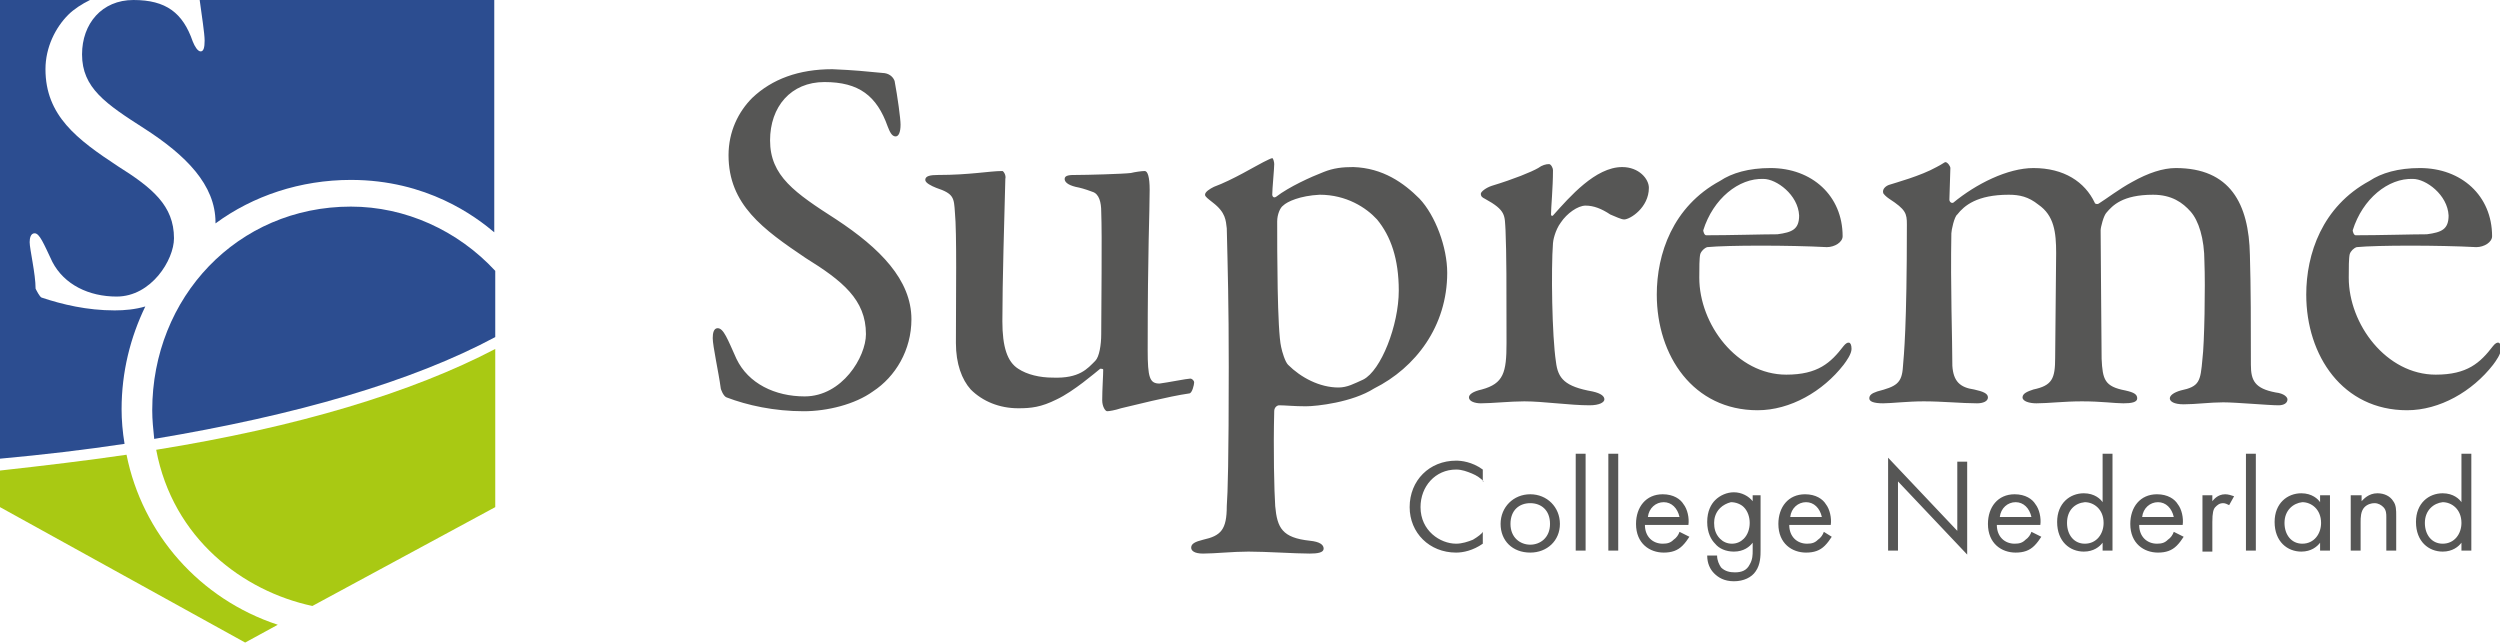
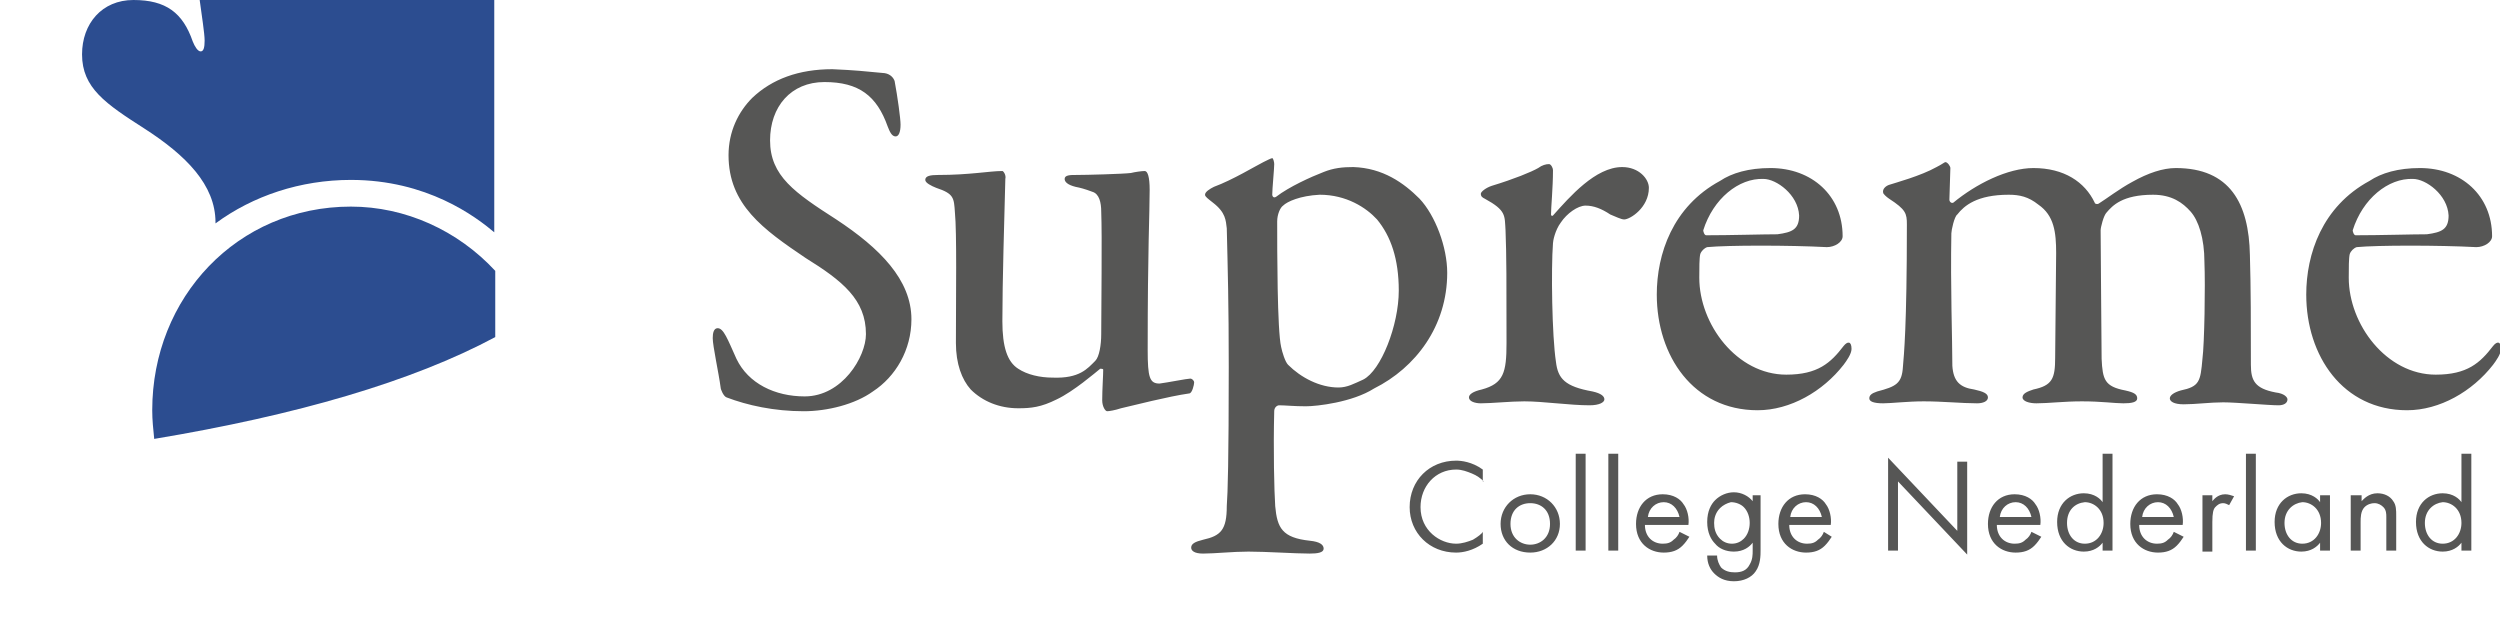
<svg xmlns="http://www.w3.org/2000/svg" width="252.9" height="65">
  <style>.st0{fill:#2c4d90}.st1{fill:#565655}.st2{fill:#a9c913}</style>
-   <path class="st0" d="M12.3 41.4c0-3.8.9-7.3 2.4-10.4-1 .3-2.1.4-3.1.4-2.8 0-5.3-.6-7.4-1.3-.2-.1-.5-.7-.6-.9 0-1.5-.6-4-.6-4.7 0-.4.1-.9.5-.9.5 0 .9 1 1.8 2.9C6.5 28.8 9 30 11.8 30c3.5 0 5.8-3.7 5.8-5.9 0-3.3-2.2-5.1-5.7-7.3-4.1-2.7-7.3-5.1-7.3-9.8 0-2.2 1-4.2 2.3-5.5C7.5.9 8.3.4 9.1 0H0v46.4c4.4-.4 8.6-.9 12.6-1.5-.2-1.2-.3-2.4-.3-3.5z" />
  <path class="st0" d="M20.7 4.1c0 .7-.1 1.1-.4 1.1-.3 0-.6-.5-.8-1-1-2.9-2.7-4.2-6-4.2-3.2 0-5.2 2.4-5.2 5.5 0 3.4 2.4 5 6.3 7.5 4.2 2.7 7.2 5.7 7.2 9.5v.1c3.8-2.8 8.6-4.4 13.7-4.4 7.7 0 12.6 3.7 14.5 5.3V0H20.2c.2 1.5.5 3.4.5 4.1z" />
  <path class="st0" d="M35.5 20.9c-11.5 0-20.1 9.2-20.1 20.6 0 1 .1 1.9.2 2.9C30 42 41.7 38.6 50.1 34.1v-6.7c-3.8-4.1-9.1-6.5-14.6-6.5z" />
  <g>
    <path class="st1" d="M89.5 7.4c.6.1.9.5 1 .8.3 1.6.6 3.8.6 4.4 0 .8-.2 1.2-.5 1.2-.4 0-.6-.5-.8-1-1.1-3.1-2.9-4.5-6.4-4.5-3.4 0-5.5 2.5-5.5 5.9 0 3.6 2.5 5.3 6.7 8 4.4 2.9 7.6 6.1 7.6 10.1 0 3.1-1.6 5.8-3.9 7.3-1.8 1.3-4.6 2-7 2-3 0-5.7-.6-7.8-1.4-.3-.1-.6-.8-.6-1-.2-1.5-.8-4.2-.8-5 0-.5.1-1 .5-1 .6 0 1 1.1 1.9 3.1 1.2 2.5 3.9 3.8 6.9 3.8 3.8 0 6.2-4 6.2-6.3 0-3.5-2.4-5.4-6.1-7.7-4.3-2.9-7.8-5.4-7.8-10.4 0-2.4 1-4.4 2.4-5.8C78.1 8 80.8 7 84.2 7c2.3.1 3.2.2 5.3.4zM110.8 36.5c.4-.4.6-1.6.6-2.7 0-2.6.1-9.9 0-12.4 0-.9-.2-1.8-.9-2-.8-.3-1.2-.4-1.7-.5-.8-.2-1.1-.5-1.1-.8 0-.4.6-.4 1.1-.4 1.1 0 4.8-.1 5.6-.2.4-.1 1.1-.2 1.4-.2.3 0 .5.6.5 1.9 0 2.5-.2 5.8-.2 16.2 0 2.8.2 3.4 1.2 3.4.8-.1 2.8-.5 3.1-.5.2 0 .4.2.4.4s-.2 1.1-.5 1.1c-2.1.3-5.6 1.2-6.9 1.5-.6.2-1.2.3-1.4.3-.2 0-.5-.5-.5-1.1 0-1.1.1-2.5.1-3.1 0-.1-.2-.1-.3-.1-.5.4-2.7 2.3-4.4 3.1-1.6.8-2.6.9-3.9.9-1.9 0-3.6-.7-4.8-1.9-.9-1-1.5-2.6-1.5-4.7 0-4.8.1-11.2-.1-13.2-.1-1.5-.1-1.9-1.9-2.5-.5-.2-1.1-.5-1.1-.8 0-.4.5-.5 1.3-.5 3.2 0 5.2-.4 6.5-.4.1 0 .4.4.3.8-.1 3.8-.3 10.5-.3 14.4 0 2.6.5 4.1 1.6 4.8.9.6 2.2.9 3.5.9 2.7.1 3.5-.9 4.3-1.7zM143.6 20.1c1.6 1.7 2.8 4.9 2.8 7.5 0 5.4-3.2 9.6-7.4 11.7-2.2 1.4-5.8 1.8-6.9 1.8-1.2 0-2.1-.1-2.7-.1-.2 0-.5.2-.5.6-.1 3.9 0 8.1.1 9.6.2 2.2.7 3.2 3.5 3.5 1 .1 1.4.4 1.4.8s-.6.5-1.4.5c-1.5 0-4.4-.2-6.2-.2-1.6 0-3.4.2-4.6.2-.9 0-1.2-.3-1.2-.6 0-.4.4-.6 1.2-.8 1.8-.4 2.4-1 2.4-3.4.1-1.3.2-4.7.2-14.1 0-6.4-.1-9.8-.2-14-.1-.8-.1-1.6-1.4-2.6-.5-.4-.8-.6-.8-.8 0-.3.5-.6.9-.8 1.9-.7 4.2-2.1 5-2.5.4-.2.8-.4.9-.4.1 0 .2.4.2.6 0 .5-.2 2.5-.2 3.1 0 .1.1.4.4.2 1.3-1 3.5-2 4.8-2.5 1-.4 1.9-.5 3-.5 3 .1 5.1 1.6 6.7 3.2zm-13.8.7c-.3.2-.6.9-.6 1.6 0 2.9 0 11 .4 12.7.1.5.4 1.5.7 1.8 1.3 1.3 3.2 2.3 5.1 2.3.9 0 1.6-.4 2.5-.8 1.8-.9 3.6-5.5 3.6-9 0-3.2-.8-5.5-2.2-7.2-1.1-1.2-3.1-2.5-5.8-2.5-2 .1-3.3.7-3.7 1.1zM150.9 18.8c2.3-.7 4-1.4 4.7-1.8.4-.3.8-.4 1.1-.4.2 0 .4.4.4.6 0 1.8-.2 3.8-.2 4.5 0 .1.1.2.2.1 1.7-1.9 4.3-4.9 7-4.9 1.7 0 2.7 1.2 2.7 2.1 0 2-1.9 3.2-2.5 3.2-.3 0-.9-.3-1.4-.5-.9-.6-1.7-.9-2.5-.9s-1.9.8-2.5 1.7c-.6.8-.8 1.9-.8 2.1-.2 2.6-.1 9.4.3 12 .2 1.7.9 2.5 3.7 3 .9.2 1.2.5 1.2.8 0 .3-.5.6-1.5.6-2 0-4.7-.4-6.6-.4-1.4 0-3.3.2-4.4.2-.6 0-1.2-.2-1.2-.6 0-.3.4-.6 1.3-.8 2.2-.6 2.5-1.7 2.5-4.7 0-5.9 0-9-.1-11.4-.1-1.5.1-2-2.1-3.2-.2-.1-.4-.2-.4-.5 0-.2.5-.6 1.1-.8zM186.4 23.9c0 .6-.8 1.1-1.6 1.1-3.8-.2-10-.2-12.1 0-.3.1-.6.4-.7.7-.1.4-.1 1.4-.1 2.4 0 4.7 3.8 9.8 8.8 9.8 3.2 0 4.5-1.2 5.8-2.9.4-.5.8-.5.8.3 0 .5-.5 1.2-.8 1.6-2.1 2.7-5.4 4.6-8.7 4.6-6.5 0-10.2-5.5-10.2-11.7 0-4.1 1.6-8.9 6.4-11.5 1.2-.8 2.9-1.3 5.1-1.3 4.2 0 7.3 2.8 7.3 6.9zm-14.1-.6c0 .1.1.5.3.5 2.4 0 5.8-.1 7.2-.1 1.5-.2 2.2-.5 2.2-1.9-.1-2.1-2.3-3.7-3.6-3.7-2.5-.1-5.1 2-6.1 5.2zM191.1 18.7c.6-.2 3.2-.9 4.8-1.8.6-.3.8-.5.9-.5.2 0 .5.4.5.6 0 .6-.1 2.6-.1 3.2 0 .2.2.4.4.3 2.3-1.9 5.5-3.5 8.1-3.5 3.1 0 5.2 1.4 6.2 3.5 0 .1.2.2.4.1.8-.5 2.1-1.5 3.4-2.2 1.6-.9 3.1-1.4 4.4-1.4 5.5 0 7.4 3.6 7.5 8.8.1 3.3.1 7.1.1 11.1 0 1.6.4 2.4 2.5 2.8.9.1 1.2.5 1.2.7 0 .4-.4.6-.9.6-1 0-4.3-.3-5.6-.3-1.3 0-2.8.2-4 .2-1 0-1.4-.3-1.4-.6s.4-.6 1.1-.8c1.9-.4 2-.9 2.2-3.2.2-1.5.3-7.4.2-9.8 0-2.4-.6-4.2-1.4-5.1-.8-.9-1.9-1.7-3.8-1.7-3.1 0-4.1 1.1-4.7 1.8-.3.3-.6 1.5-.6 1.8 0 2.4.1 11.4.1 13 .1 2.1.3 2.8 2.4 3.2.9.2 1.2.4 1.2.8s-.6.5-1.4.5c-.9 0-2.2-.2-4.2-.2-1.8 0-3.4.2-4.6.2-.7 0-1.4-.2-1.4-.6 0-.4.5-.6 1.1-.8 1.9-.4 2.2-1.1 2.2-3.2l.1-10.6c0-2.1-.2-3.8-1.8-4.9-1-.8-1.9-1-3-1-3.2 0-4.5 1.1-5.2 2-.3.2-.6 1.6-.6 1.9-.1 5.3.1 10.8.1 13.4.1 1.6.8 2.2 2.2 2.4.9.2 1.4.4 1.4.8s-.5.6-1.1.6c-1.5 0-3.5-.2-5.4-.2-1.6 0-3.3.2-4.1.2-1 0-1.4-.2-1.4-.5s.2-.5.8-.7c1.9-.5 2.5-.8 2.6-2.5.1-1.2.4-4 .4-14.4 0-1.1-.1-1.5-1.8-2.6-.3-.2-.6-.5-.6-.6-.1-.4.3-.7.6-.8zM252.1 23.9c0 .6-.8 1.1-1.6 1.1-3.8-.2-10-.2-12.1 0-.3.1-.6.4-.7.7-.1.4-.1 1.4-.1 2.4 0 4.7 3.8 9.8 8.8 9.8 3.2 0 4.5-1.2 5.8-2.9.4-.5.8-.5.8.3 0 .5-.5 1.2-.8 1.6-2.1 2.7-5.4 4.6-8.7 4.6-6.5 0-10.2-5.5-10.2-11.7 0-4.1 1.6-8.9 6.4-11.5 1.2-.8 2.9-1.3 5.1-1.3 4.2 0 7.3 2.8 7.3 6.9zm-14.1-.6c0 .1.1.5.3.5 2.4 0 5.8-.1 7.2-.1 1.5-.2 2.2-.5 2.2-1.9-.1-2.1-2.3-3.7-3.6-3.7-2.5-.1-5.1 2-6.1 5.2z" />
    <g>
      <path class="st1" d="M150.1 48.7c-.3-.3-.7-.6-1.2-.8-.5-.2-1-.4-1.6-.4-2.1 0-3.6 1.7-3.6 3.8 0 2.4 2 3.7 3.6 3.7.6 0 1.2-.2 1.7-.4.5-.3.9-.6 1-.8V55c-1 .7-2 .9-2.7.9-2.7 0-4.7-2-4.7-4.6 0-2.7 2-4.7 4.7-4.7.5 0 1.6.1 2.7.9v1.2zM151.8 53c0-1.7 1.3-3 3-3s3 1.3 3 3-1.3 2.9-3 2.9c-1.8 0-3-1.2-3-2.9zm1 0c0 1.4 1 2.1 2 2.1s2-.7 2-2.1c0-1.4-.9-2.1-2-2.1s-2 .7-2 2.1zM160.4 45.9v9.8h-1v-9.8h1zM163.7 45.9v9.8h-1v-9.8h1zM170.9 54.3c-.2.3-.4.6-.7.9-.5.5-1.1.7-1.9.7-1.4 0-2.8-.9-2.8-2.9 0-1.7 1-3 2.7-3 1.1 0 1.8.5 2.1 1 .4.5.6 1.4.5 2.1h-4.4c0 1.2.8 1.9 1.8 1.9.5 0 .8-.1 1.1-.4.3-.2.5-.5.6-.8l1 .5zm-1-2c-.2-.9-.8-1.5-1.6-1.5s-1.5.6-1.6 1.5h3.2zM177.1 50.1h1v5.5c0 .6 0 1.5-.5 2.2-.4.6-1.2 1-2.2 1-1 0-1.6-.4-2-.8-.4-.4-.7-1-.7-1.8h1c0 .5.2.9.4 1.2.4.4.9.5 1.4.5.7 0 1.2-.2 1.5-.8.3-.5.3-1 .3-1.4v-.8c-.3.4-.9.9-1.9.9-.8 0-1.5-.3-1.9-.8-.4-.4-.8-1.1-.8-2.2s.4-1.8.8-2.2c.5-.5 1.2-.8 1.9-.8.8 0 1.5.4 1.9.9v-.6zm-3.1 1.3c-.5.5-.6 1.1-.6 1.5 0 .5.1 1.1.6 1.6.3.3.7.5 1.2.5s.9-.2 1.2-.5c.4-.4.6-1 .6-1.6s-.2-1.2-.6-1.6c-.3-.3-.8-.5-1.3-.5-.4.1-.8.3-1.1.6zM185.3 54.3c-.2.3-.4.6-.7.9-.5.5-1.1.7-1.9.7-1.4 0-2.8-.9-2.8-2.9 0-1.7 1-3 2.7-3 1.1 0 1.8.5 2.1 1 .4.5.6 1.4.5 2.1H181c0 1.2.8 1.9 1.8 1.9.5 0 .8-.1 1.1-.4.3-.2.5-.5.6-.8l.8.5zm-1-2c-.2-.9-.8-1.5-1.6-1.5s-1.5.6-1.6 1.5h3.2zM191 55.7v-9.4l7 7.4v-7h1v9.4l-7-7.4v7h-1zM206.5 54.3c-.2.3-.4.6-.7.9-.5.5-1.1.7-1.9.7-1.4 0-2.8-.9-2.8-2.9 0-1.7 1-3 2.7-3 1.1 0 1.8.5 2.1 1 .4.5.6 1.4.5 2.1H202c0 1.2.8 1.9 1.8 1.9.5 0 .8-.1 1.1-.4.3-.2.5-.5.6-.8l1 .5zm-1-2c-.2-.9-.8-1.5-1.6-1.5s-1.5.6-1.6 1.5h3.2zM212.7 45.9h1v9.8h-1v-.8c-.3.4-.9.9-1.9.9-1.4 0-2.7-1-2.7-3 0-1.9 1.3-2.9 2.7-2.9 1.1 0 1.7.6 1.9.9v-4.9zm-3.6 7c0 1.2.7 2.1 1.8 2.1 1.2 0 1.9-1 1.9-2.1 0-1.4-1-2.1-1.9-2.1-1 .1-1.8.8-1.8 2.1zM220.9 54.3c-.2.3-.4.6-.7.9-.5.5-1.1.7-1.9.7-1.4 0-2.8-.9-2.8-2.9 0-1.7 1-3 2.7-3 1.1 0 1.8.5 2.1 1 .4.5.6 1.4.5 2.1h-4.4c0 1.2.8 1.9 1.8 1.9.5 0 .8-.1 1.1-.4.3-.2.5-.5.6-.8l1 .5zm-1-2c-.2-.9-.8-1.5-1.6-1.5s-1.5.6-1.6 1.5h3.2zM222.8 50.1h1v.6c.1-.1.5-.7 1.3-.7.3 0 .6.1.9.2l-.5.9c-.2-.1-.4-.2-.6-.2-.4 0-.6.2-.8.4-.2.2-.3.6-.3 1.5v3h-1v-5.7zM228.2 45.9v9.8h-1v-9.8h1zM234.7 50.1h1v5.6h-1v-.8c-.3.4-.9.9-1.9.9-1.4 0-2.7-1-2.7-3 0-1.9 1.3-2.9 2.7-2.9 1.1 0 1.7.6 1.9.9v-.7zm-3.6 2.8c0 1.2.7 2.1 1.8 2.1 1.2 0 1.9-1 1.9-2.1 0-1.4-1-2.1-1.9-2.1-.9.1-1.8.8-1.8 2.1zM237.9 50.1h1v.6c.2-.2.7-.8 1.6-.8.7 0 1.3.3 1.6.8.3.4.3.9.3 1.5v3.5h-1v-3.4c0-.3 0-.7-.3-1-.2-.2-.5-.4-.9-.4-.3 0-.7.1-1 .4-.4.4-.4 1.1-.4 1.5v2.9h-1v-5.6zM249 45.9h1v9.8h-1v-.8c-.3.4-.9.9-1.9.9-1.4 0-2.7-1-2.7-3 0-1.9 1.3-2.9 2.7-2.9 1.1 0 1.7.6 1.9.9v-4.9zm-3.7 7c0 1.2.7 2.1 1.8 2.1 1.2 0 1.9-1 1.9-2.1 0-1.4-1-2.1-1.9-2.1-.9.1-1.8.8-1.8 2.1z" />
    </g>
    <g>
-       <path class="st2" d="M31.6 61.3l18.5-10v-16c-8.4 4.4-20 7.9-34.3 10.2 1.7 9 8.8 14.3 15.8 15.8z" />
-       <path class="st2" d="M12.8 46c-4.1.6-8.3 1.1-12.8 1.6v3.7L24.8 65l3.3-1.8C20.2 60.6 14.4 54 12.8 46z" />
-     </g>
+       </g>
  </g>
</svg>